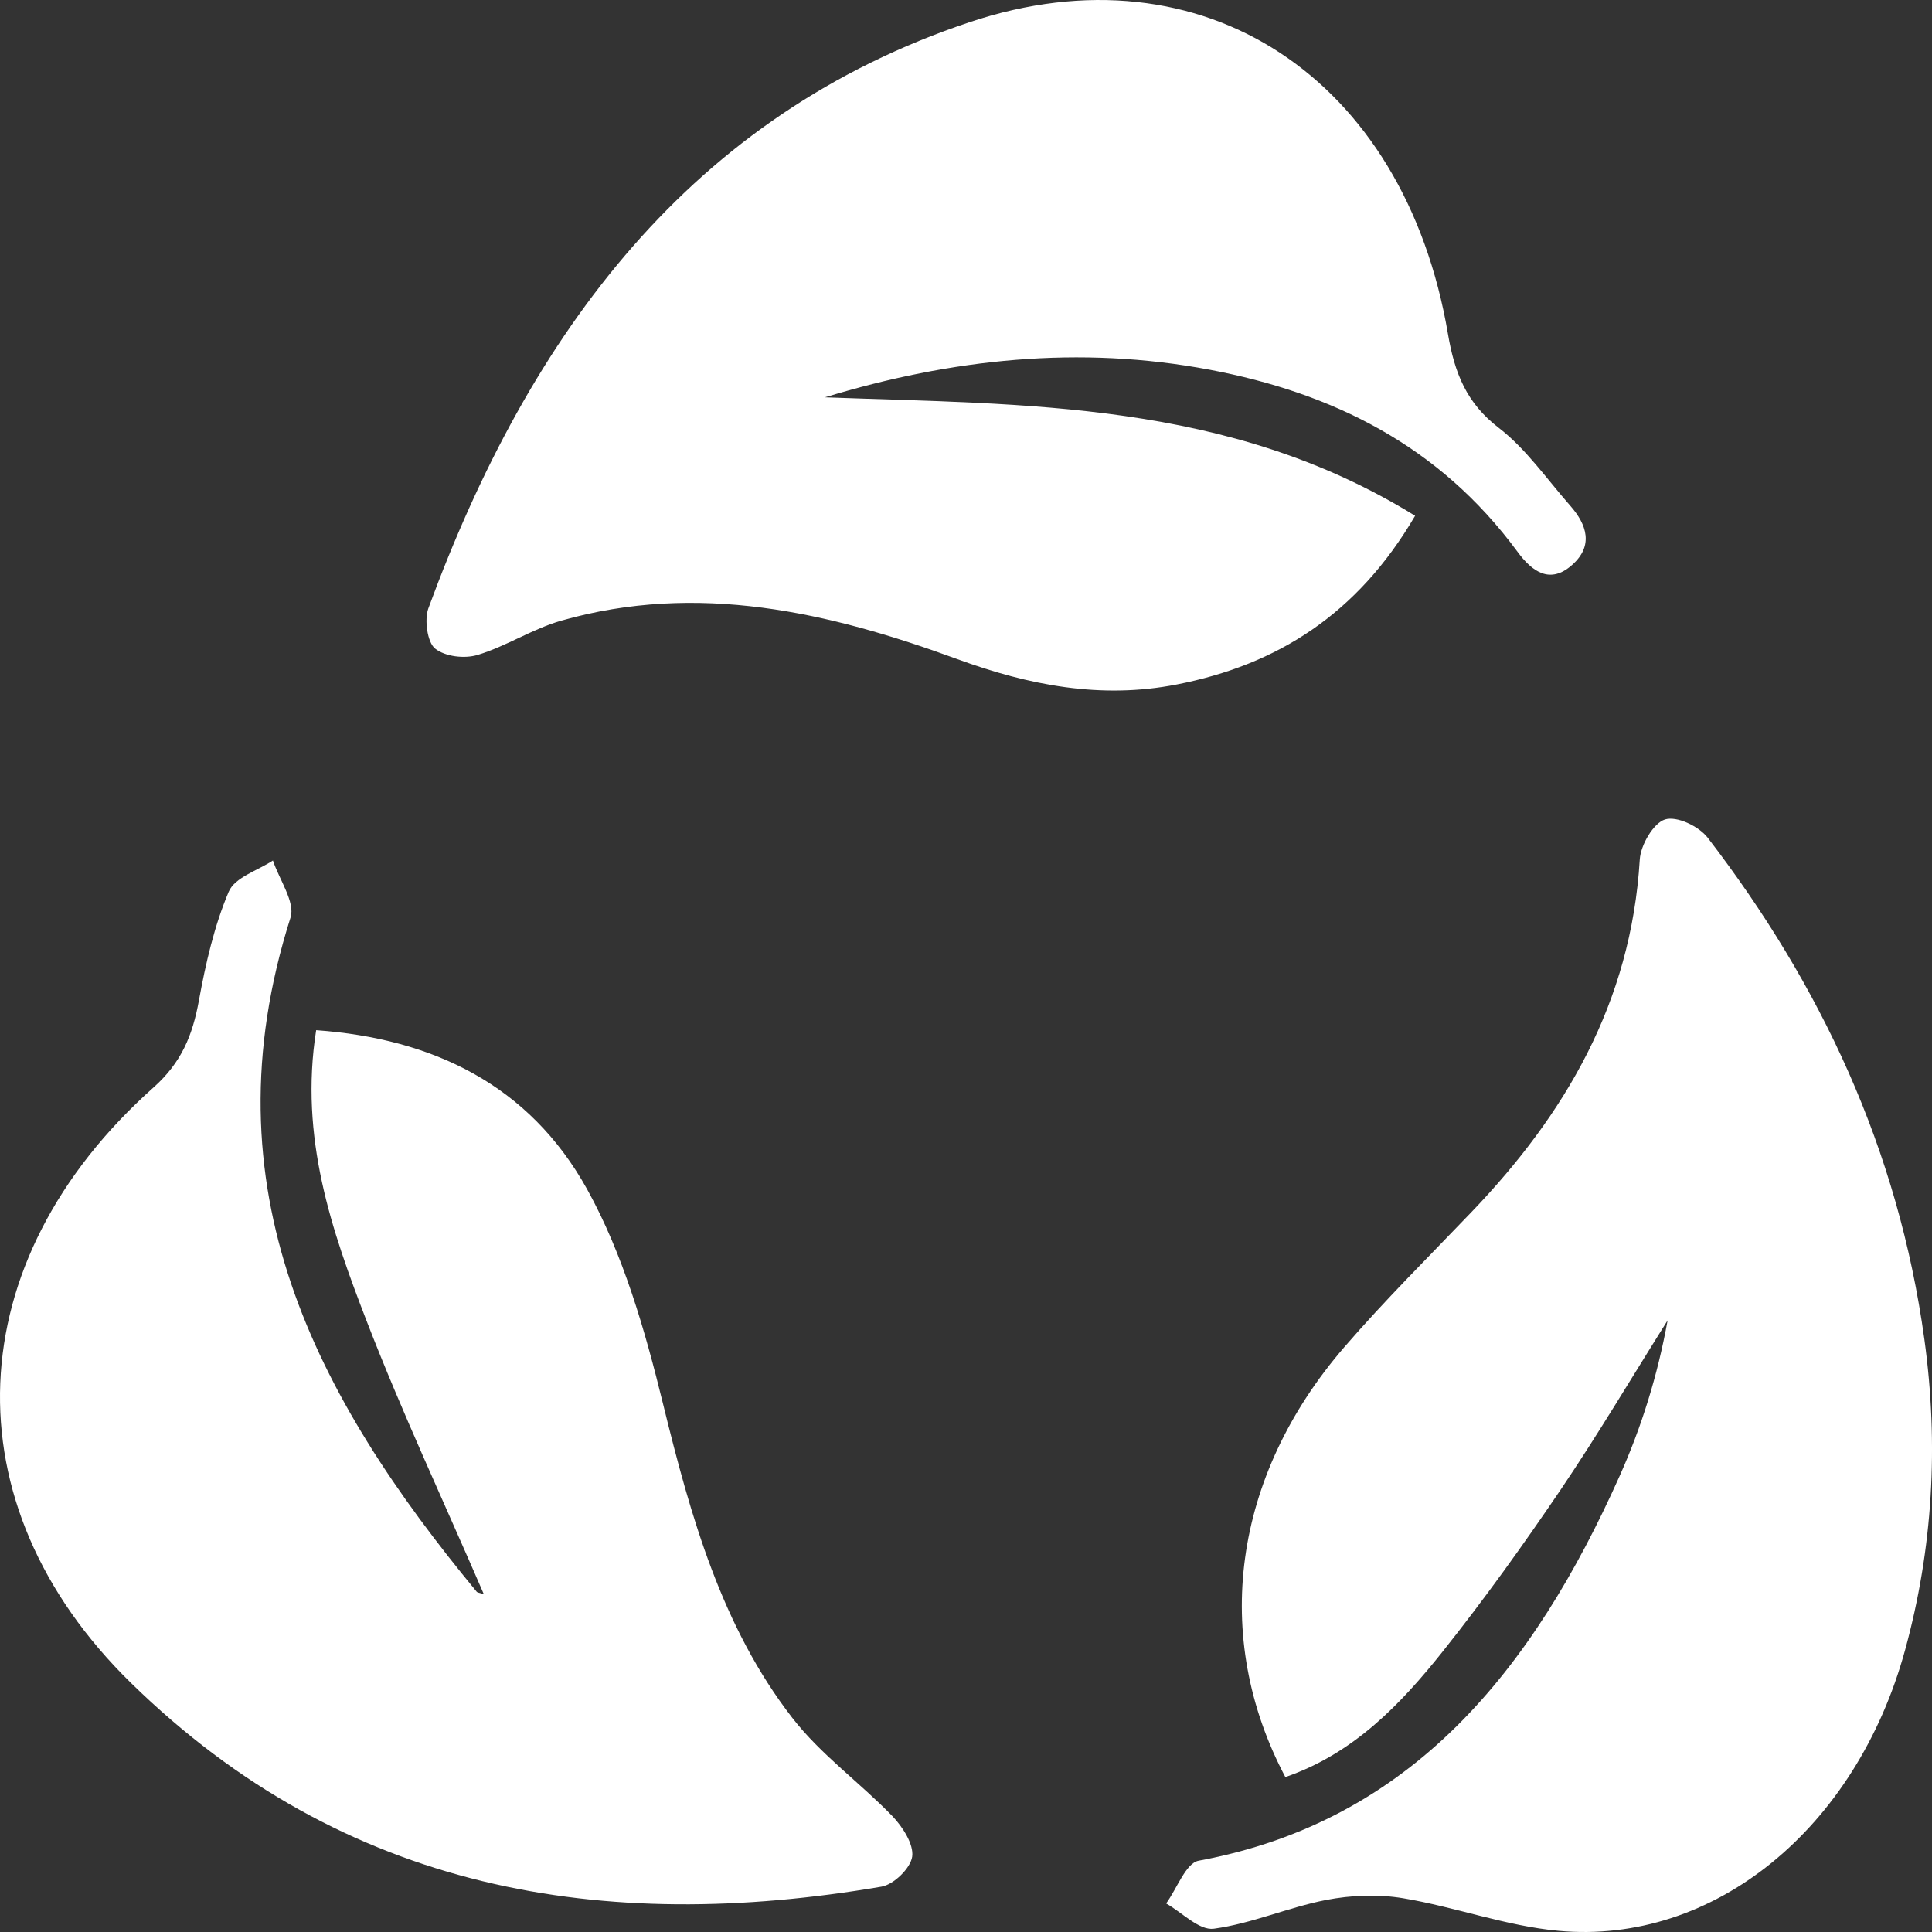
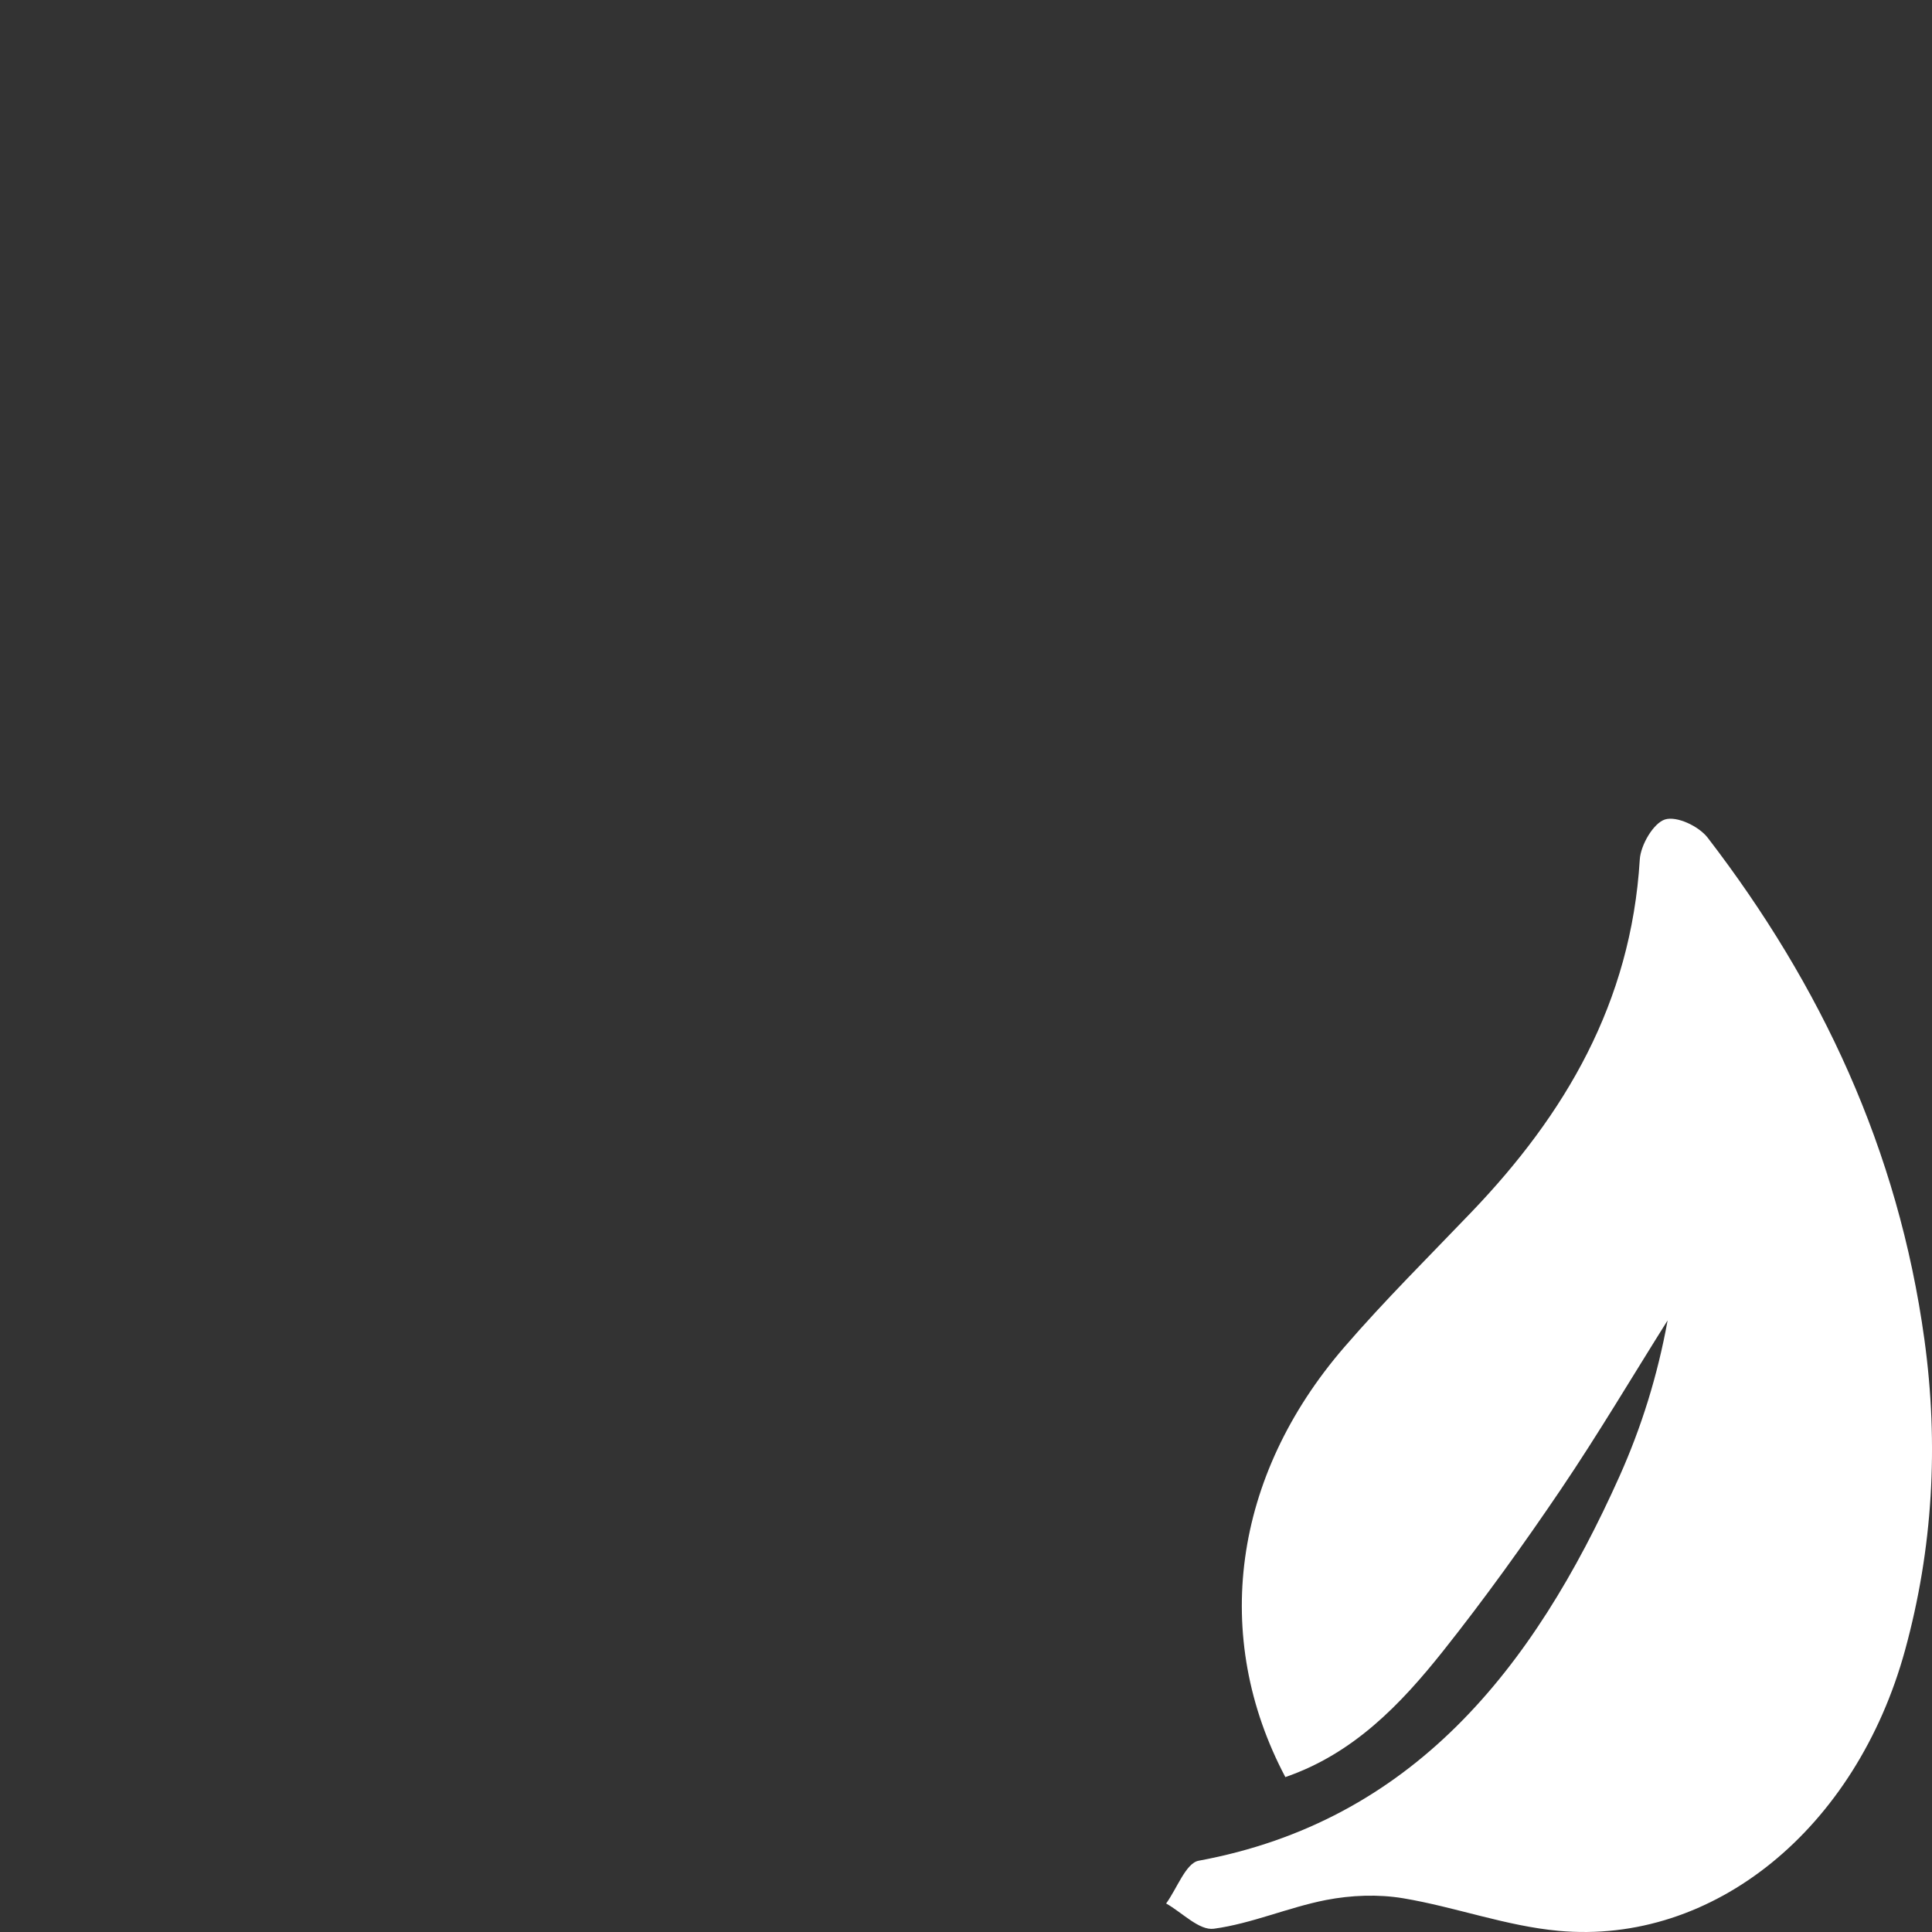
<svg xmlns="http://www.w3.org/2000/svg" width="46" height="46" viewBox="0 0 46 46" fill="none">
  <rect x="0" y="0" width="46" height="46" fill="#333333" stroke="none" />
-   <path d="M11.518 37.953C10.57 35.758 9.576 33.642 8.733 31.462C7.897 29.298 7.124 27.085 7.528 24.528C10.291 24.726 12.594 25.82 13.977 28.312C14.837 29.862 15.356 31.668 15.787 33.427C16.444 36.105 17.181 38.73 18.864 40.901C19.545 41.78 20.473 42.44 21.249 43.243C21.489 43.493 21.76 43.912 21.719 44.205C21.68 44.485 21.275 44.874 20.986 44.921C14.369 46.05 8.214 45.056 3.117 40.069C-1.248 35.799 -0.992 30.031 3.655 25.892C4.322 25.297 4.585 24.652 4.737 23.816C4.897 22.937 5.102 22.045 5.445 21.233C5.591 20.888 6.134 20.729 6.498 20.488C6.65 20.944 7.033 21.482 6.918 21.845C4.862 28.303 7.53 33.275 11.352 37.901C11.368 37.92 11.409 37.92 11.516 37.955L11.518 37.953Z" fill="white" />
  <path d="M30.606 42.316C28.831 38.967 29.352 35.148 32.006 32.076C32.97 30.96 34.017 29.923 35.035 28.859C37.26 26.536 38.834 23.879 39.042 20.469C39.062 20.119 39.368 19.598 39.643 19.511C39.924 19.424 40.446 19.67 40.659 19.945C43.354 23.451 45.197 27.37 45.819 31.892C46.164 34.403 46.02 36.874 45.359 39.288C44.191 43.549 40.796 46.311 37.108 45.972C35.864 45.859 34.651 45.405 33.41 45.197C32.812 45.097 32.17 45.123 31.573 45.238C30.672 45.414 29.803 45.8 28.902 45.922C28.553 45.97 28.147 45.536 27.765 45.321C28.022 44.969 28.235 44.359 28.539 44.303C33.621 43.363 36.501 39.75 38.561 35.146C39.081 33.984 39.466 32.754 39.705 31.438C38.863 32.777 38.054 34.143 37.17 35.452C36.277 36.772 35.345 38.07 34.358 39.312C33.346 40.584 32.225 41.752 30.608 42.31L30.606 42.316Z" fill="white" />
-   <path d="M19.64 9.46C24.426 9.638 29.251 9.536 33.693 12.28C32.318 14.631 30.405 15.832 28.014 16.298C26.214 16.65 24.5 16.318 22.792 15.693C19.728 14.57 16.606 13.854 13.365 14.777C12.682 14.972 12.056 15.386 11.374 15.593C11.062 15.688 10.601 15.636 10.358 15.441C10.176 15.293 10.1 14.759 10.198 14.488C12.618 7.897 16.473 2.735 23.094 0.525C28.636 -1.325 33.438 1.849 34.475 7.951C34.633 8.885 34.92 9.601 35.682 10.185C36.332 10.684 36.831 11.409 37.387 12.041C37.783 12.491 37.946 12.994 37.432 13.45C36.907 13.919 36.478 13.611 36.131 13.137C34.265 10.602 31.72 9.356 28.808 8.804C25.701 8.216 22.655 8.542 19.642 9.46H19.64Z" fill="white" />
</svg>